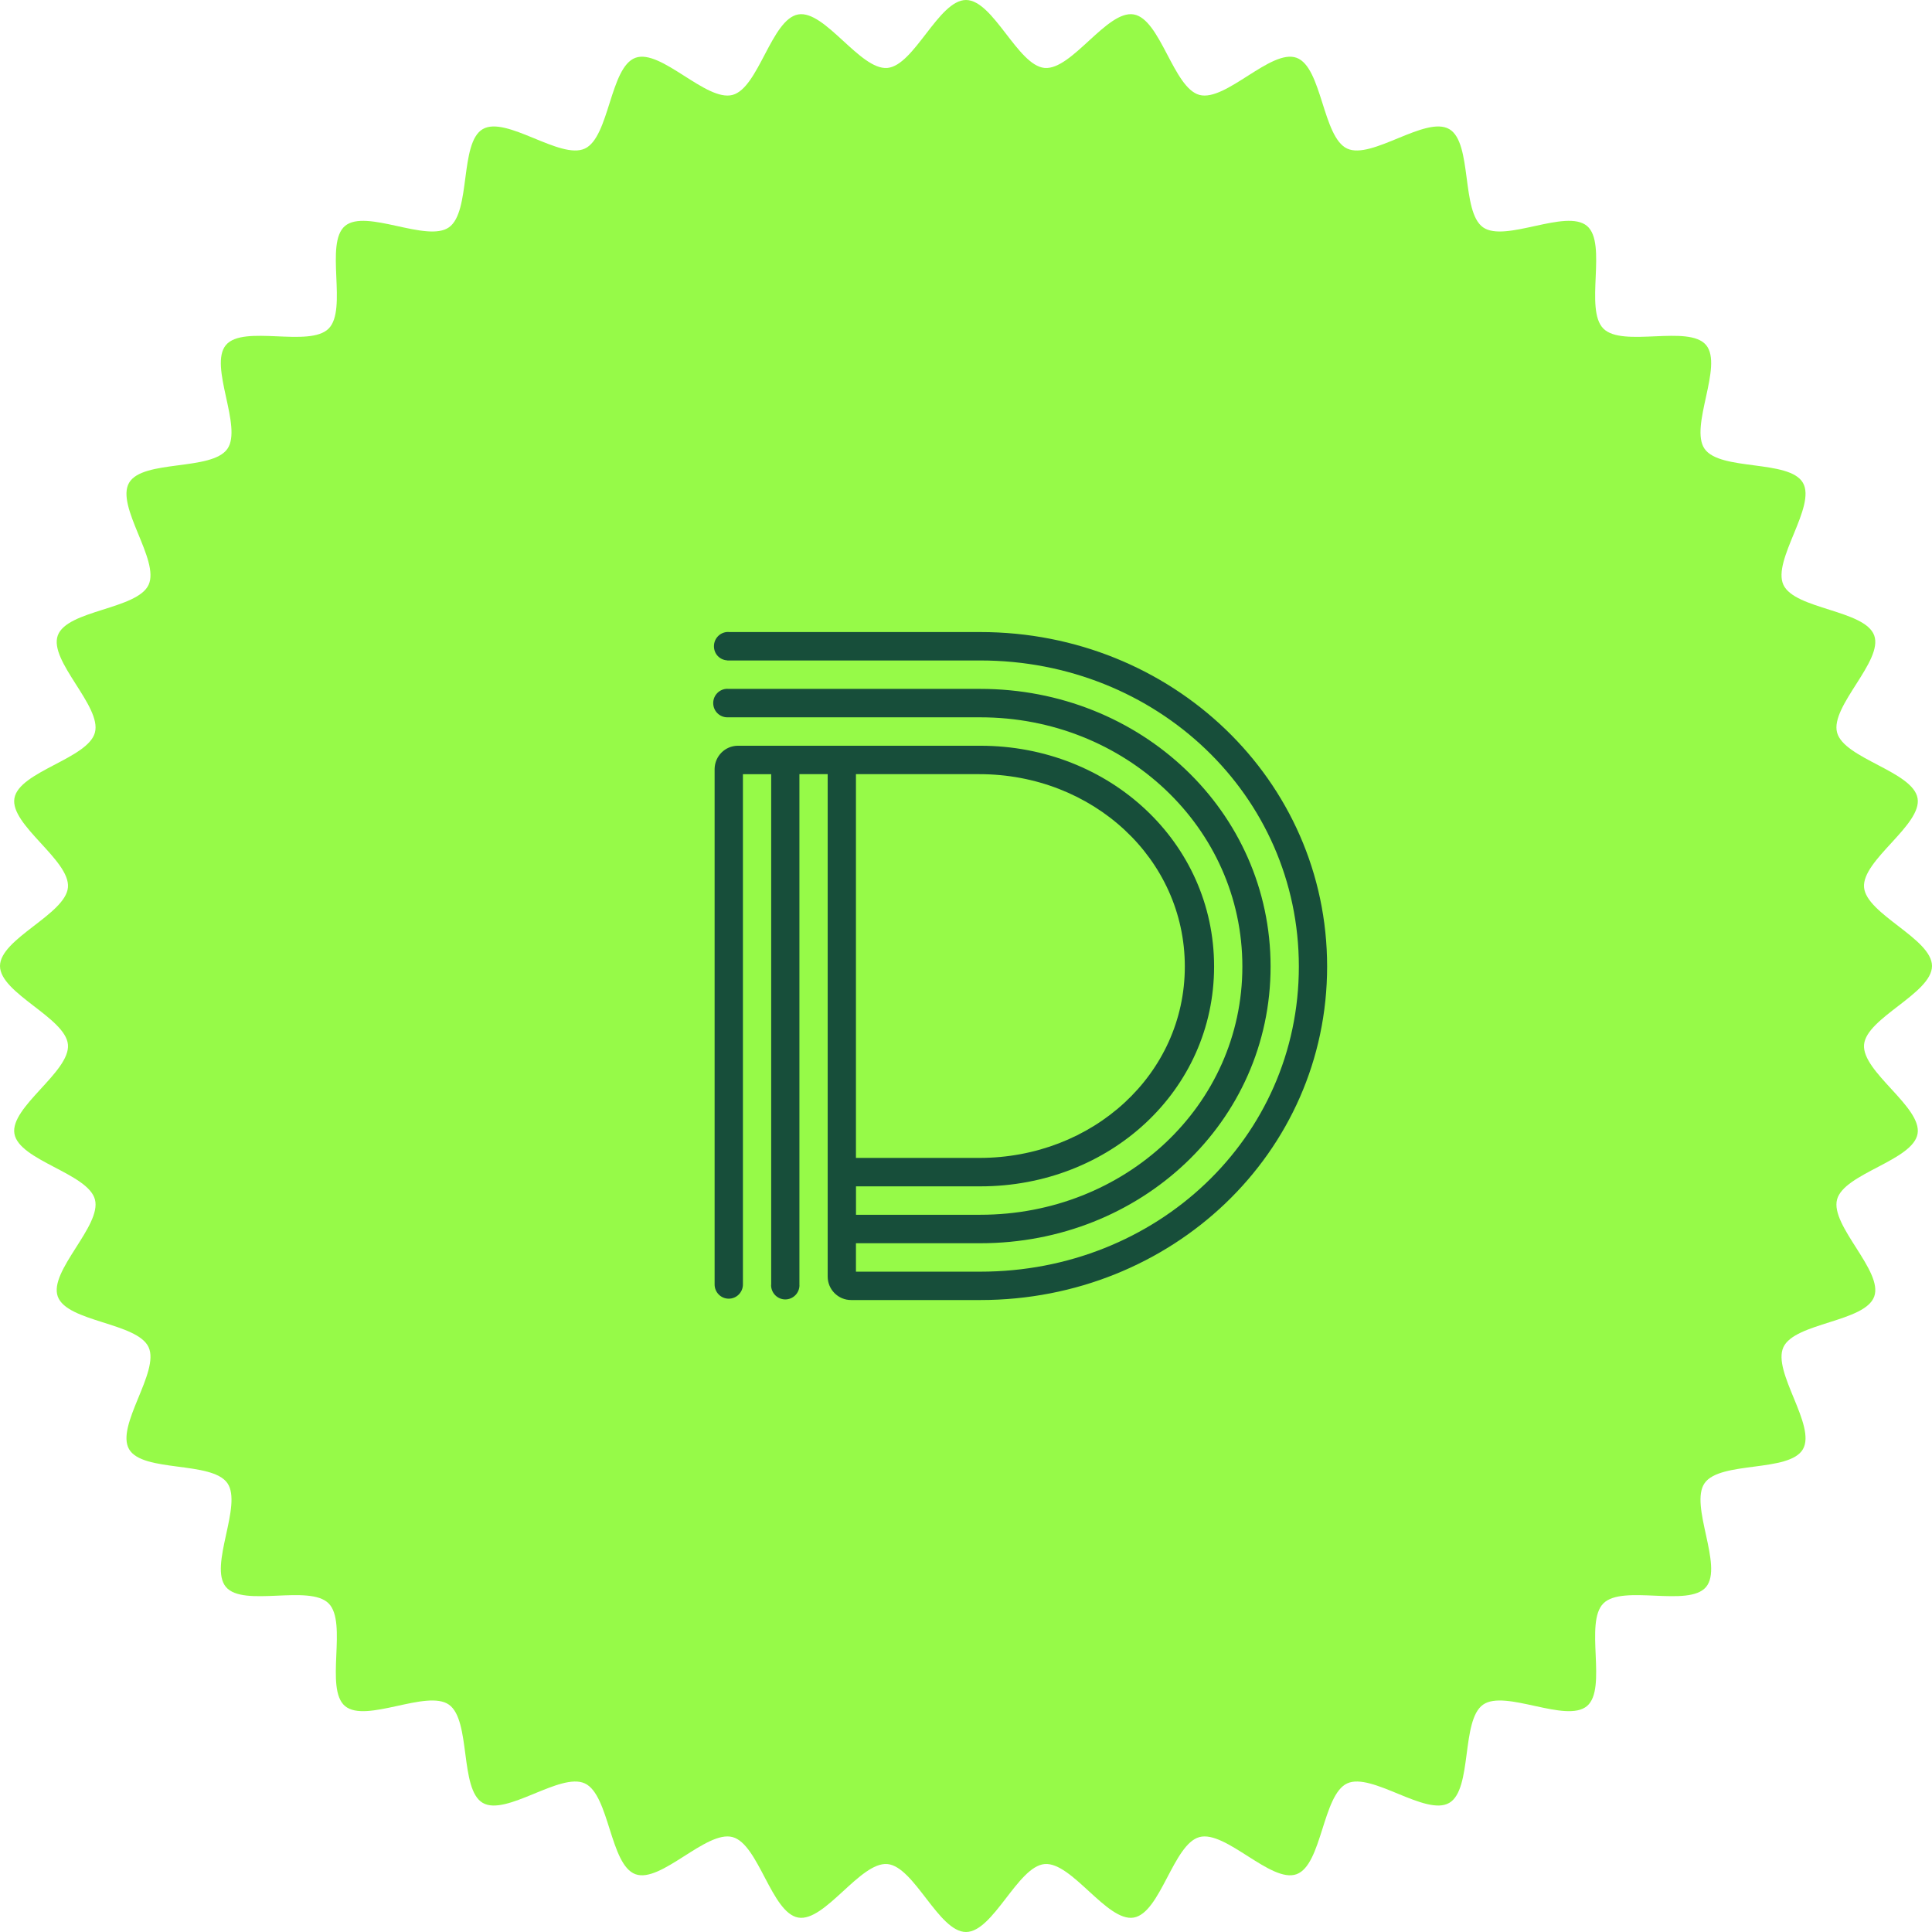
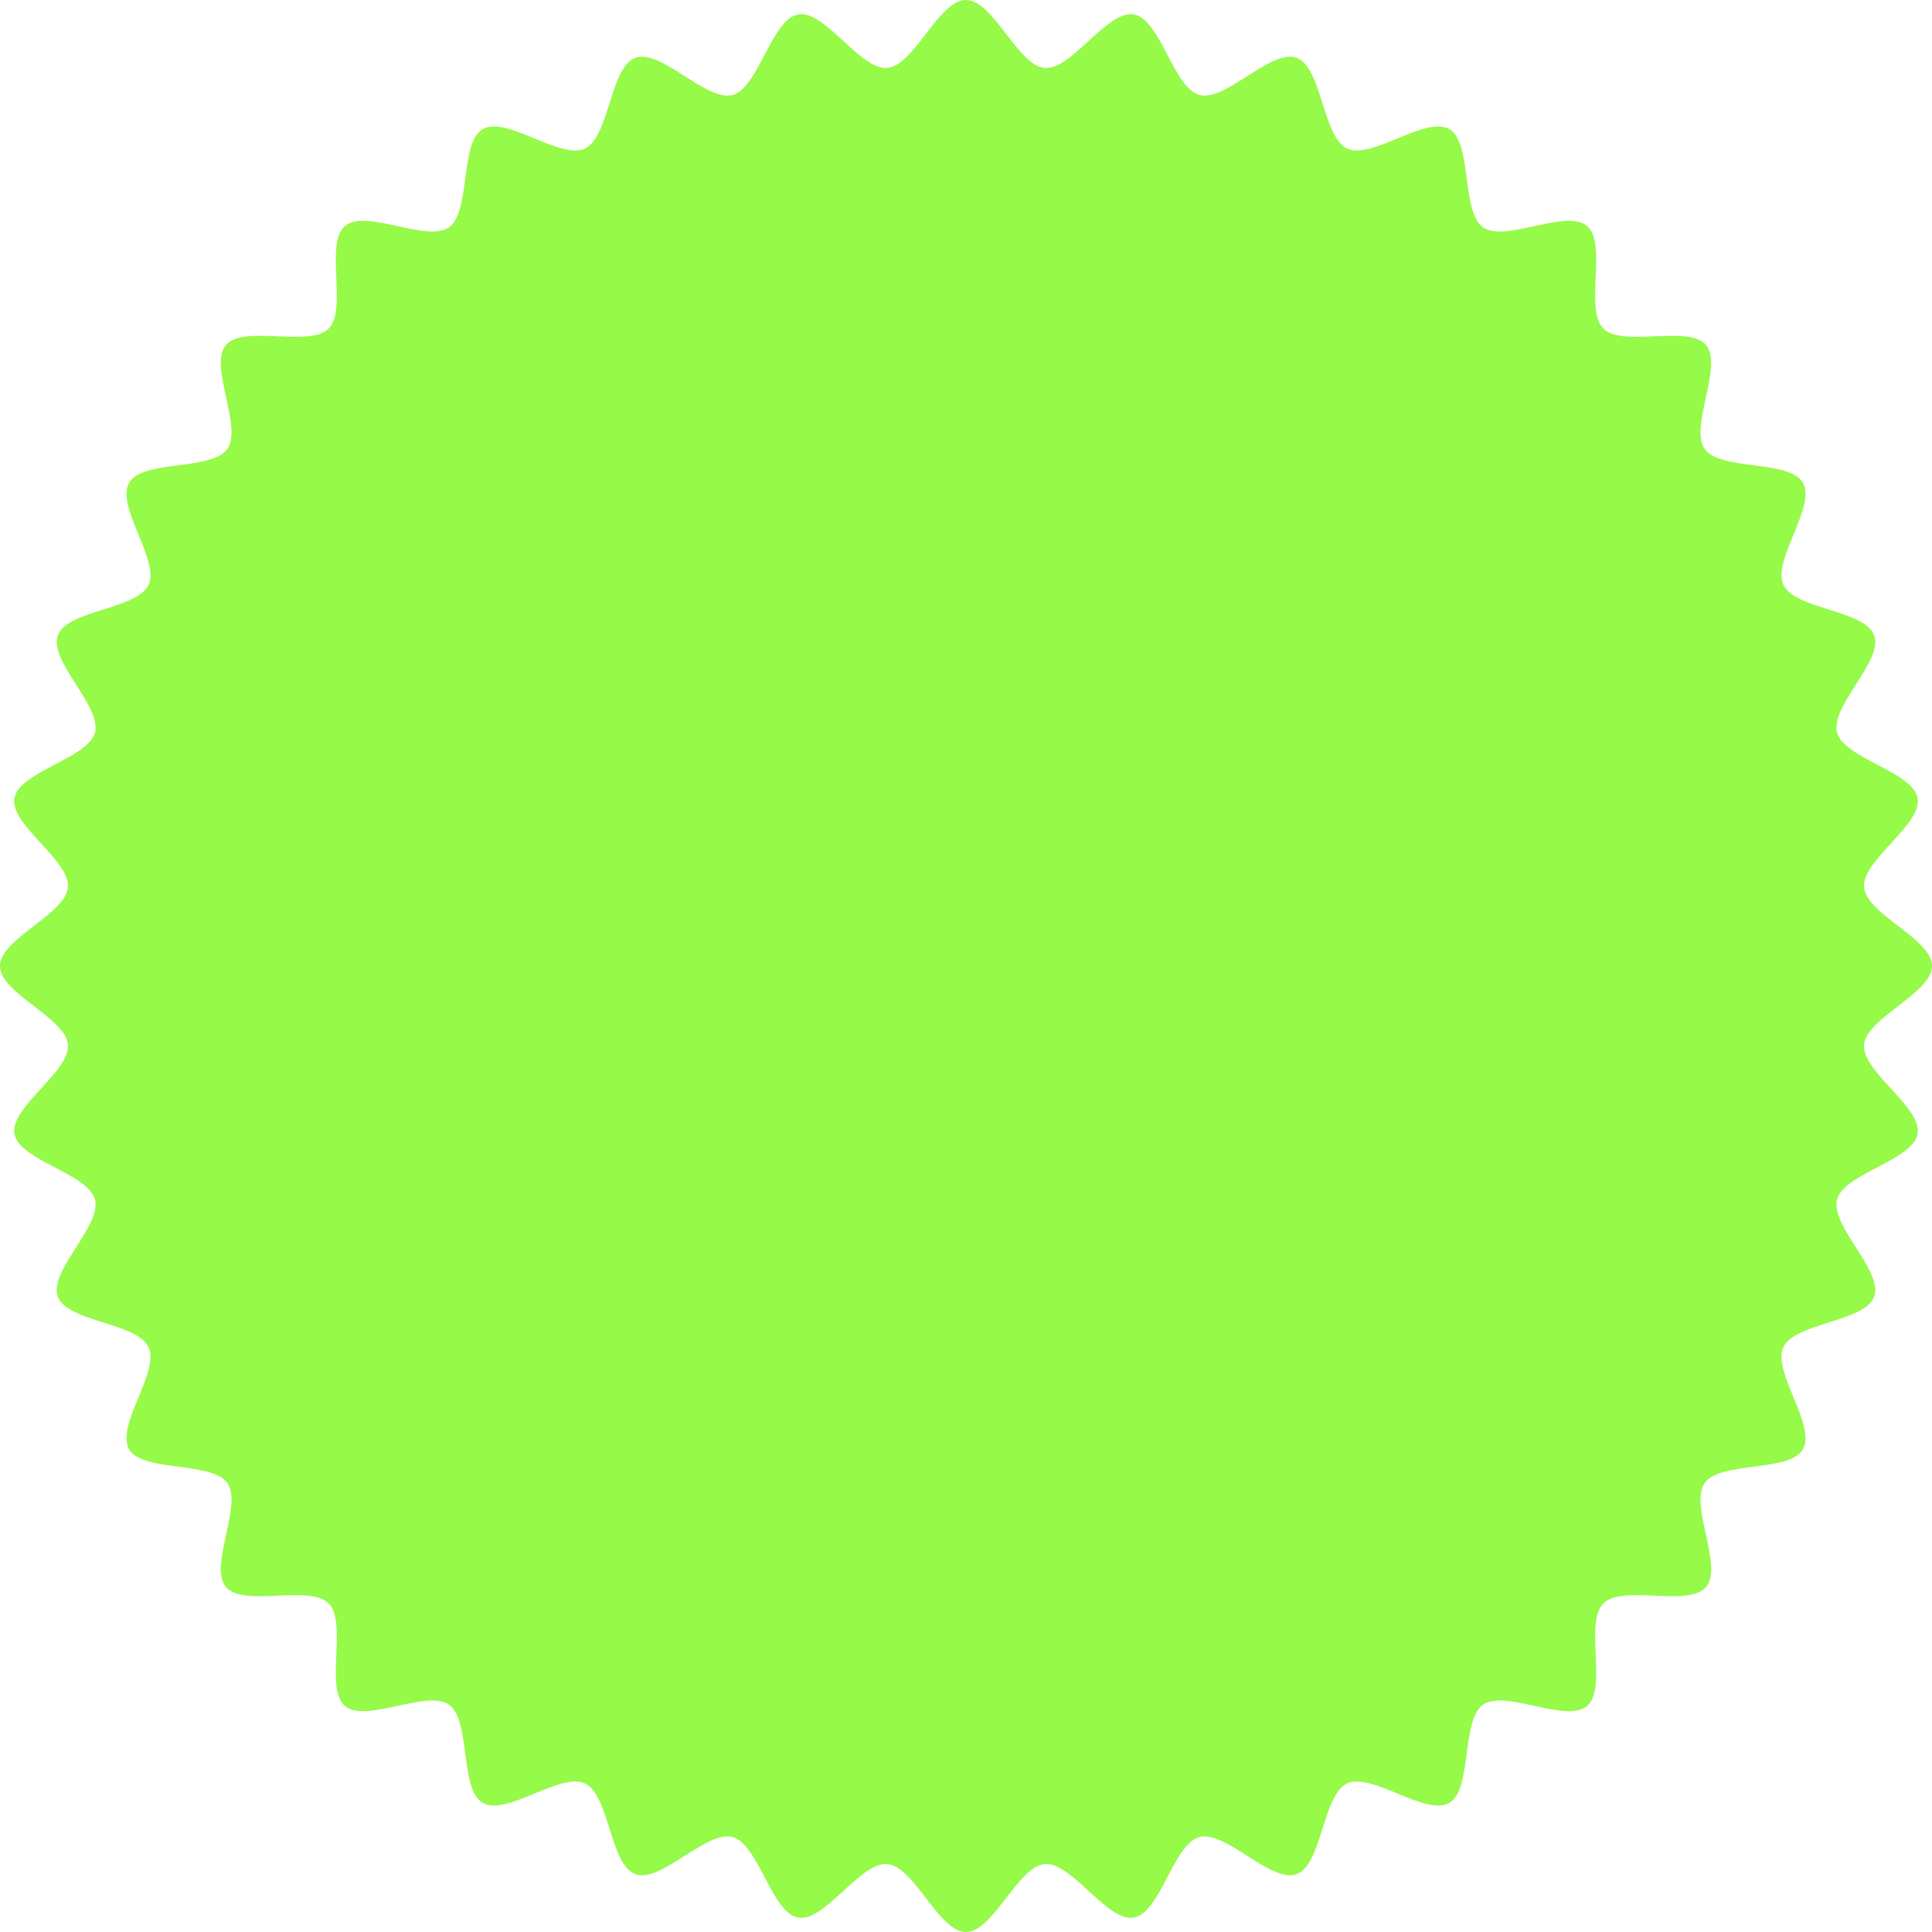
<svg xmlns="http://www.w3.org/2000/svg" width="214" height="214" viewBox="0 0 214 214" fill="none">
  <g id="Group 176">
    <path id="Vector" d="M107 214C103.973 214 101.271 206.73 98.289 206.474C95.277 206.216 91.372 212.916 88.42 212.402C85.446 211.884 84.039 204.257 81.139 203.485C78.226 202.709 73.212 208.625 70.387 207.599C67.558 206.571 67.511 198.816 64.784 197.543C62.06 196.271 56.085 201.213 53.476 199.701C50.88 198.197 52.194 190.554 49.725 188.817C47.273 187.094 40.527 190.918 38.214 188.971C35.925 187.043 38.54 179.742 36.399 177.601C34.258 175.46 26.957 178.075 25.029 175.786C23.082 173.473 26.907 166.727 25.183 164.276C23.446 161.806 15.803 163.121 14.299 160.524C12.787 157.916 17.729 151.94 16.457 149.217C15.184 146.49 7.429 146.443 6.401 143.614C5.375 140.789 11.291 135.775 10.515 132.861C9.743 129.961 2.116 128.555 1.598 125.581C1.084 122.628 7.784 118.723 7.526 115.711C7.27 112.729 0 110.028 0 107C0 103.972 7.27 101.271 7.526 98.289C7.784 95.277 1.084 91.371 1.598 88.419C2.116 85.445 9.743 84.039 10.515 81.139C11.291 78.226 5.375 73.211 6.401 70.386C7.429 67.557 15.184 67.51 16.457 64.783C17.729 62.06 12.787 56.084 14.299 53.476C15.803 50.879 23.446 52.194 25.183 49.724C26.907 47.273 23.082 40.527 25.029 38.214C26.957 35.925 34.258 38.54 36.399 36.399C38.54 34.258 35.925 26.957 38.214 25.029C40.527 23.082 47.273 26.907 49.725 25.183C52.194 23.446 50.879 15.803 53.476 14.299C56.084 12.787 62.06 17.729 64.784 16.457C67.511 15.184 67.558 7.429 70.387 6.401C73.212 5.375 78.225 11.29 81.139 10.515C84.039 9.743 85.446 2.116 88.42 1.598C91.372 1.084 95.277 7.784 98.289 7.526C101.271 7.269 103.973 0 107 0C110.028 0 112.73 7.269 115.711 7.526C118.724 7.784 122.629 1.084 125.581 1.598C128.555 2.116 129.962 9.743 132.862 10.515C135.775 11.29 140.789 5.375 143.614 6.401C146.443 7.429 146.49 15.184 149.217 16.457C151.941 17.729 157.916 12.787 160.525 14.299C163.121 15.803 161.807 23.446 164.276 25.183C166.727 26.906 173.474 23.082 175.787 25.029C178.076 26.957 175.461 34.258 177.602 36.399C179.743 38.54 187.044 35.925 188.971 38.214C190.918 40.527 187.093 47.273 188.817 49.724C190.554 52.194 198.197 50.879 199.701 53.476C201.213 56.084 196.271 62.06 197.543 64.783C198.816 67.51 206.571 67.557 207.599 70.386C208.625 73.211 202.709 78.225 203.485 81.139C204.257 84.039 211.884 85.445 212.402 88.419C212.916 91.372 206.216 95.277 206.474 98.289C206.73 101.271 214 103.972 214 107C214 110.028 206.73 112.729 206.474 115.711C206.216 118.723 212.916 122.629 212.402 125.581C211.884 128.555 204.257 129.961 203.485 132.861C202.709 135.774 208.625 140.789 207.599 143.614C206.571 146.443 198.816 146.49 197.543 149.217C196.271 151.94 201.213 157.916 199.701 160.524C198.197 163.121 190.554 161.806 188.817 164.276C187.093 166.727 190.918 173.473 188.971 175.786C187.043 178.075 179.742 175.46 177.601 177.601C175.46 179.742 178.075 187.043 175.786 188.971C173.473 190.918 166.726 187.093 164.275 188.817C161.806 190.554 163.12 198.197 160.524 199.701C157.916 201.213 151.94 196.271 149.216 197.543C146.489 198.816 146.442 206.571 143.613 207.599C140.788 208.625 135.775 202.709 132.861 203.485C129.961 204.257 128.554 211.884 125.58 212.402C122.628 212.916 118.723 206.216 115.711 206.474C112.729 206.73 110.028 214 107 214Z" fill="#96FA48" />
-     <path id="Vector_2" d="M108.591 70.01H80.74L80.648 70C79.783 70 79.082 70.704 79.082 71.579C79.082 72.454 79.739 73.1 80.561 73.148V73.158H108.591C128.112 73.158 143.869 88.059 143.869 107.061C143.869 126.062 128.107 140.857 108.591 140.857H94.81V137.708H108.591C126.334 137.708 140.738 124.274 140.738 107.061C140.738 89.847 126.334 76.306 108.591 76.306H80.653L80.57 76.297C79.706 76.297 79 77.001 79 77.876C79 78.75 79.696 79.45 80.561 79.455H80.57H80.58H108.596C124.565 79.455 137.612 91.63 137.612 107.056C137.612 122.482 124.565 134.555 108.596 134.555H94.815V131.407H108.596C122.898 131.407 134.48 120.805 134.48 107.056C134.48 93.306 122.893 82.603 108.596 82.603H81.711C80.309 82.622 79.184 83.75 79.155 85.159V142.27C79.15 143.14 79.85 143.849 80.72 143.849C81.59 143.849 82.291 143.145 82.291 142.27V142.246V85.756H85.422V142.266L85.412 142.353C85.412 143.223 86.113 143.932 86.982 143.932C87.852 143.932 88.553 143.227 88.553 142.353L88.543 142.266H88.548V85.751H91.679V141.396C91.679 142.834 92.839 144 94.274 144H108.591C129.779 144 147 127.734 147 107.056C147 86.378 129.779 70.01 108.591 70.01ZM94.81 85.751H108.485C121.009 85.751 131.238 95.094 131.238 107.056C131.238 119.018 121.009 128.258 108.485 128.258H94.81V85.751Z" fill="#174E3A" />
  </g>
</svg>